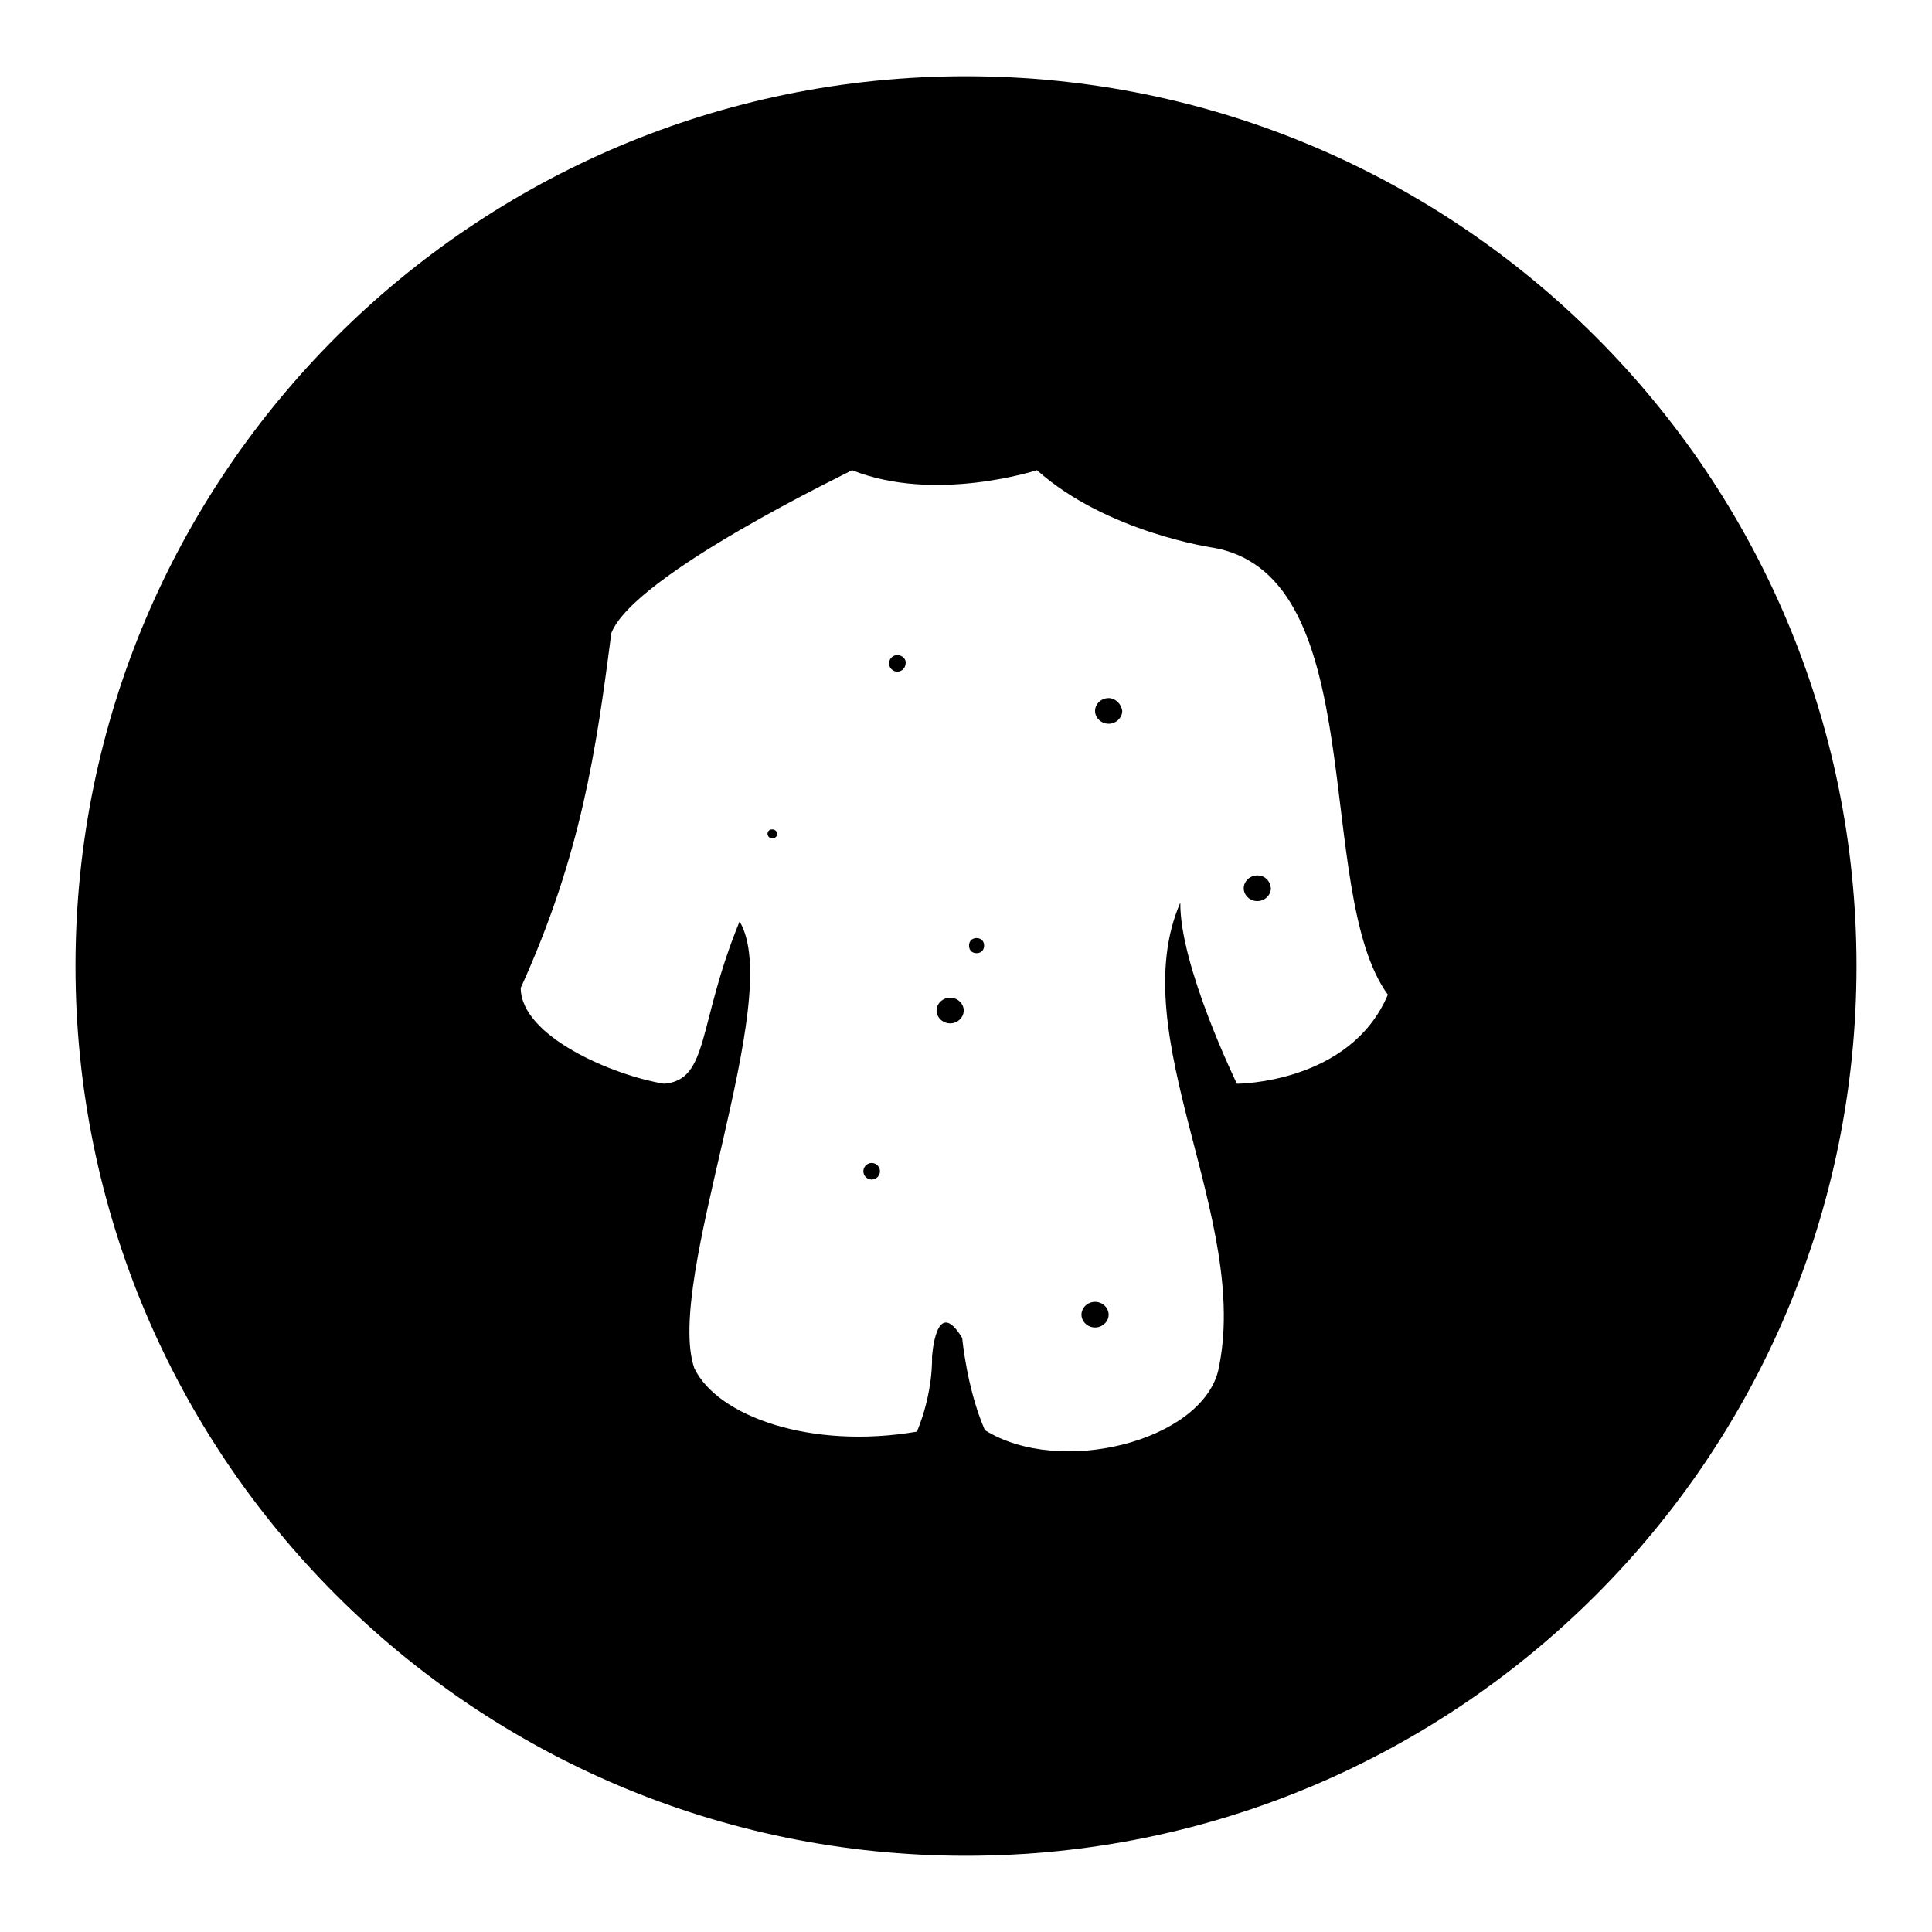
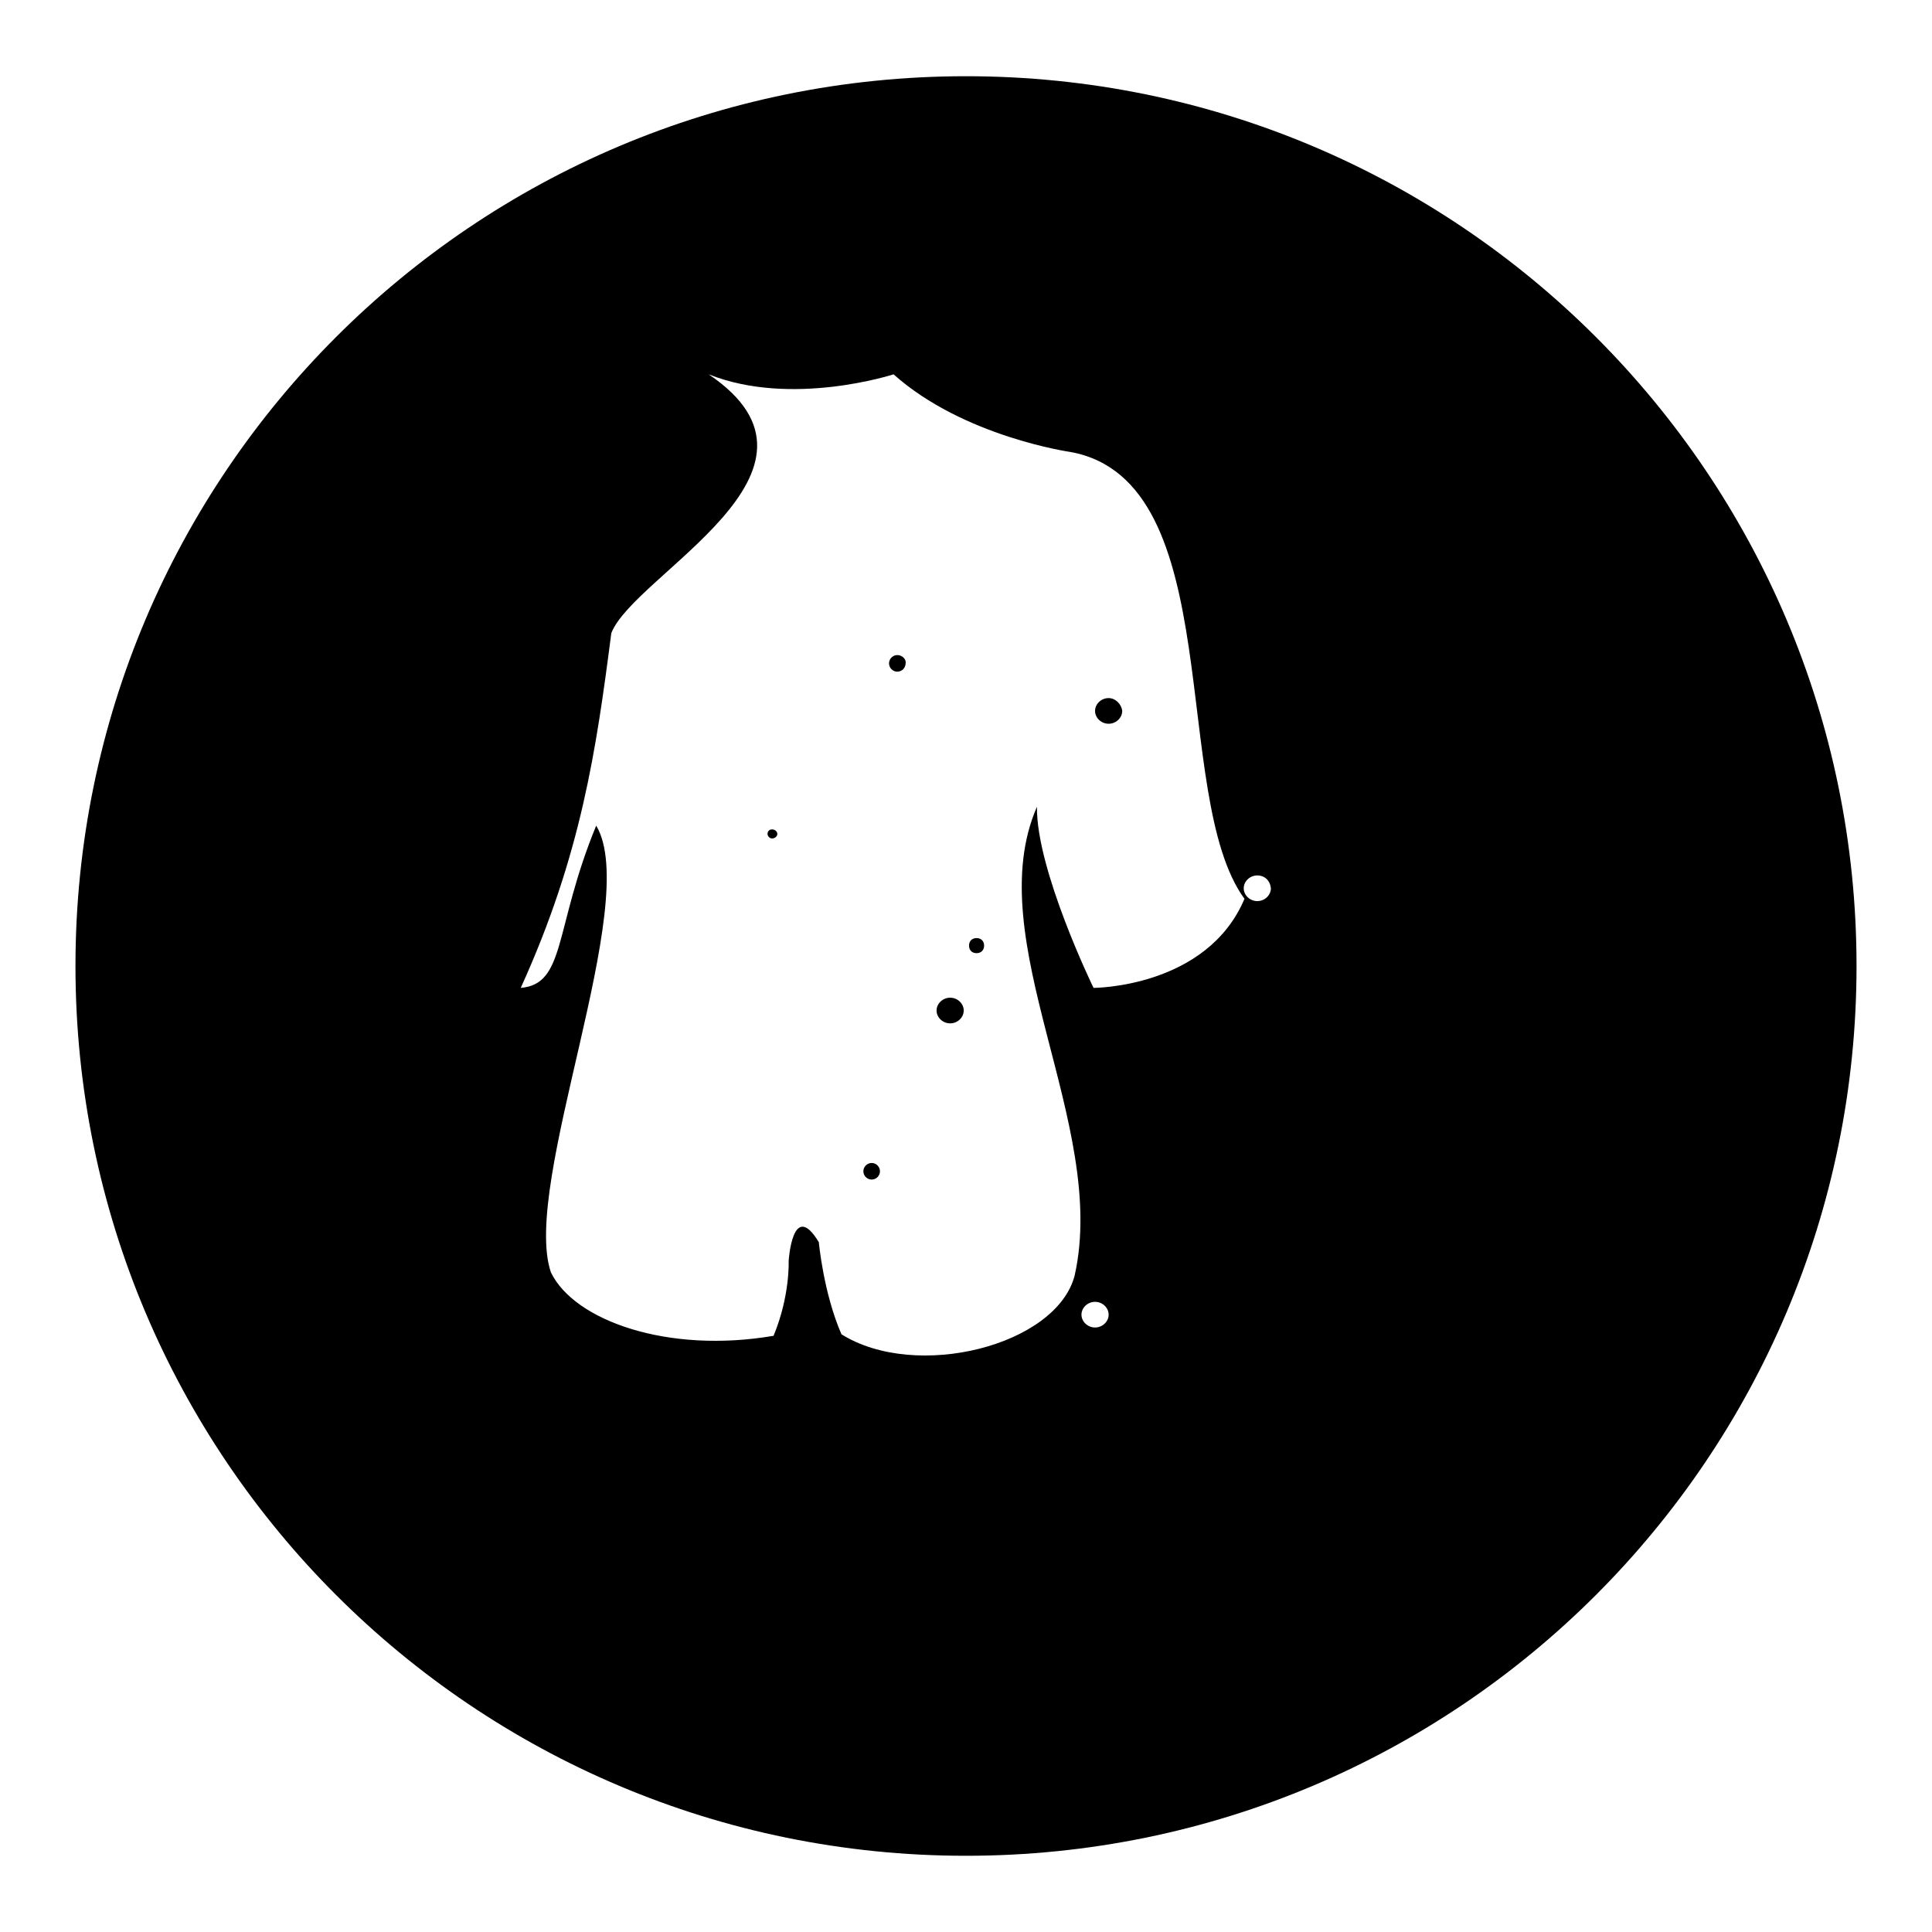
<svg xmlns="http://www.w3.org/2000/svg" version="1.1" x="0px" y="0px" viewBox="0 0 256 256" enable-background="new 0 0 256 256" xml:space="preserve">
  <g>
    <g>
-       <path fill="#000000" d="M128,245.9c-65.2,0-118-52.8-118-117.9C10,62.9,62.8,10.1,128,10.1c65.2,0,118,52.8,118,117.9C246,193.1,193.2,245.9,128,245.9z M81,83.9c-2,15.5-4,29.4-12,47c0,6.4,12.2,11.6,19,12.7c6-0.5,4.4-7.9,10-21.5c6.1,10.2-10,47.5-6,59.2c3.1,6.4,15.5,10.8,29.5,8.4c2.2-5.3,2-9.9,2-9.9s0.5-8.3,4-2.5c0,0,0.6,6.7,3,12.2c9.9,6.2,28.5,1.5,30.9-7.8c4.5-20.1-12.7-44.4-5-62.1c-0.1,8.4,7.5,24,7.5,24s15,0,20-11.8c-10-13.7-2-55.3-23-59.2c0,0-14.2-2-23.5-10.3c0,0-13.5,4.4-24.5,0C112.9,62.4,84,76.1,81,83.9z M118.9,86.8c-0.6,0-1.1,0.5-1.1,1.1c0,0.6,0.5,1.1,1.1,1.1c0.6,0,1.1-0.5,1.1-1.1C120.1,87.3,119.5,86.8,118.9,86.8z M166.6,116c-1,0-1.8,0.8-1.8,1.7s0.8,1.7,1.8,1.7c1,0,1.8-0.8,1.8-1.7C168.3,116.7,167.6,116,166.6,116z M125.9,132.2c-1,0-1.8,0.8-1.8,1.7s0.8,1.7,1.8,1.7c1,0,1.8-0.8,1.8-1.7S126.9,132.2,125.9,132.2z M145.1,172.5c-1,0-1.8,0.8-1.8,1.7c0,0.9,0.8,1.7,1.8,1.7c1,0,1.8-0.8,1.8-1.7C146.9,173.3,146.1,172.5,145.1,172.5z M115.5,154.1c-0.6,0-1.1,0.5-1.1,1.1s0.5,1.1,1.1,1.1s1.1-0.5,1.1-1.1S116.1,154.1,115.5,154.1z M146.9,92.5c-1,0-1.8,0.8-1.8,1.7s0.8,1.7,1.8,1.7c1,0,1.8-0.8,1.8-1.7C148.6,93.3,147.8,92.5,146.9,92.5z M102.3,109.9c-0.4,0-0.6,0.3-0.6,0.6c0,0.3,0.3,0.6,0.6,0.6c0.4,0,0.7-0.3,0.7-0.6C103,110.2,102.7,109.9,102.3,109.9z M129.4,124.3c-0.6,0-1,0.4-1,1s0.4,1,1,1c0.6,0,1-0.4,1-1S130,124.3,129.4,124.3z" />
+       <path fill="#000000" d="M128,245.9c-65.2,0-118-52.8-118-117.9C10,62.9,62.8,10.1,128,10.1c65.2,0,118,52.8,118,117.9C246,193.1,193.2,245.9,128,245.9z M81,83.9c-2,15.5-4,29.4-12,47c6-0.5,4.4-7.9,10-21.5c6.1,10.2-10,47.5-6,59.2c3.1,6.4,15.5,10.8,29.5,8.4c2.2-5.3,2-9.9,2-9.9s0.5-8.3,4-2.5c0,0,0.6,6.7,3,12.2c9.9,6.2,28.5,1.5,30.9-7.8c4.5-20.1-12.7-44.4-5-62.1c-0.1,8.4,7.5,24,7.5,24s15,0,20-11.8c-10-13.7-2-55.3-23-59.2c0,0-14.2-2-23.5-10.3c0,0-13.5,4.4-24.5,0C112.9,62.4,84,76.1,81,83.9z M118.9,86.8c-0.6,0-1.1,0.5-1.1,1.1c0,0.6,0.5,1.1,1.1,1.1c0.6,0,1.1-0.5,1.1-1.1C120.1,87.3,119.5,86.8,118.9,86.8z M166.6,116c-1,0-1.8,0.8-1.8,1.7s0.8,1.7,1.8,1.7c1,0,1.8-0.8,1.8-1.7C168.3,116.7,167.6,116,166.6,116z M125.9,132.2c-1,0-1.8,0.8-1.8,1.7s0.8,1.7,1.8,1.7c1,0,1.8-0.8,1.8-1.7S126.9,132.2,125.9,132.2z M145.1,172.5c-1,0-1.8,0.8-1.8,1.7c0,0.9,0.8,1.7,1.8,1.7c1,0,1.8-0.8,1.8-1.7C146.9,173.3,146.1,172.5,145.1,172.5z M115.5,154.1c-0.6,0-1.1,0.5-1.1,1.1s0.5,1.1,1.1,1.1s1.1-0.5,1.1-1.1S116.1,154.1,115.5,154.1z M146.9,92.5c-1,0-1.8,0.8-1.8,1.7s0.8,1.7,1.8,1.7c1,0,1.8-0.8,1.8-1.7C148.6,93.3,147.8,92.5,146.9,92.5z M102.3,109.9c-0.4,0-0.6,0.3-0.6,0.6c0,0.3,0.3,0.6,0.6,0.6c0.4,0,0.7-0.3,0.7-0.6C103,110.2,102.7,109.9,102.3,109.9z M129.4,124.3c-0.6,0-1,0.4-1,1s0.4,1,1,1c0.6,0,1-0.4,1-1S130,124.3,129.4,124.3z" />
    </g>
  </g>
</svg>